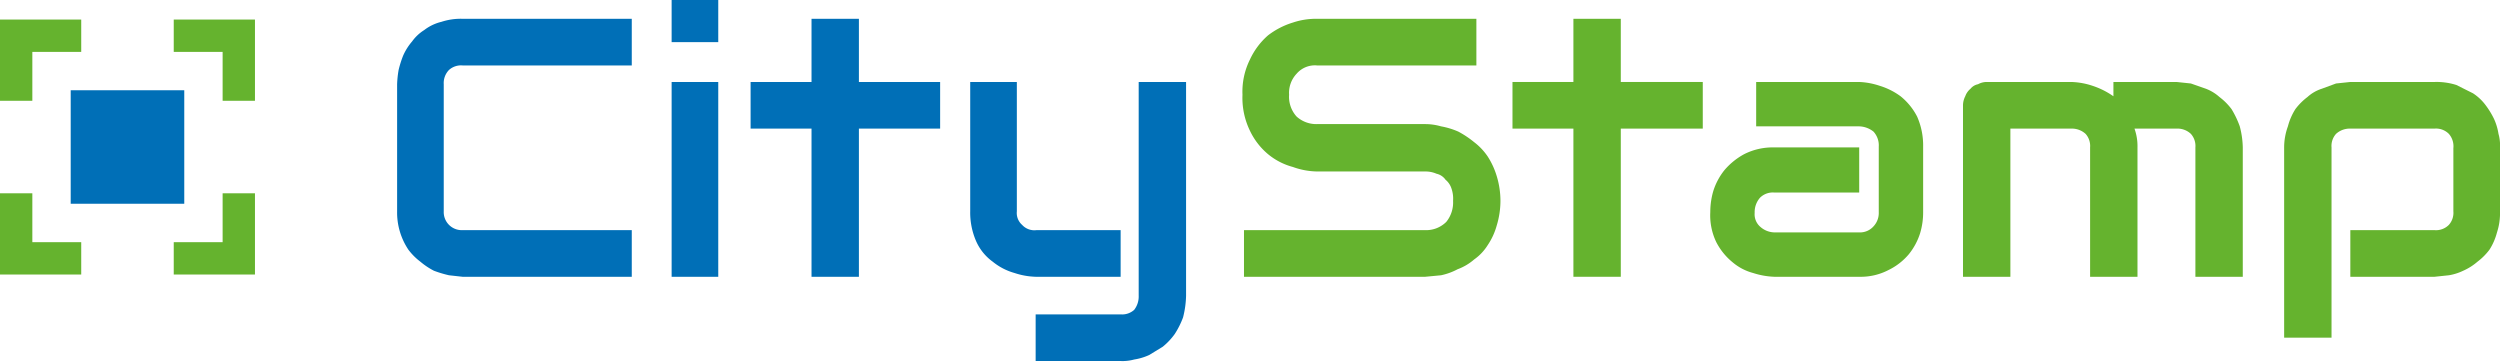
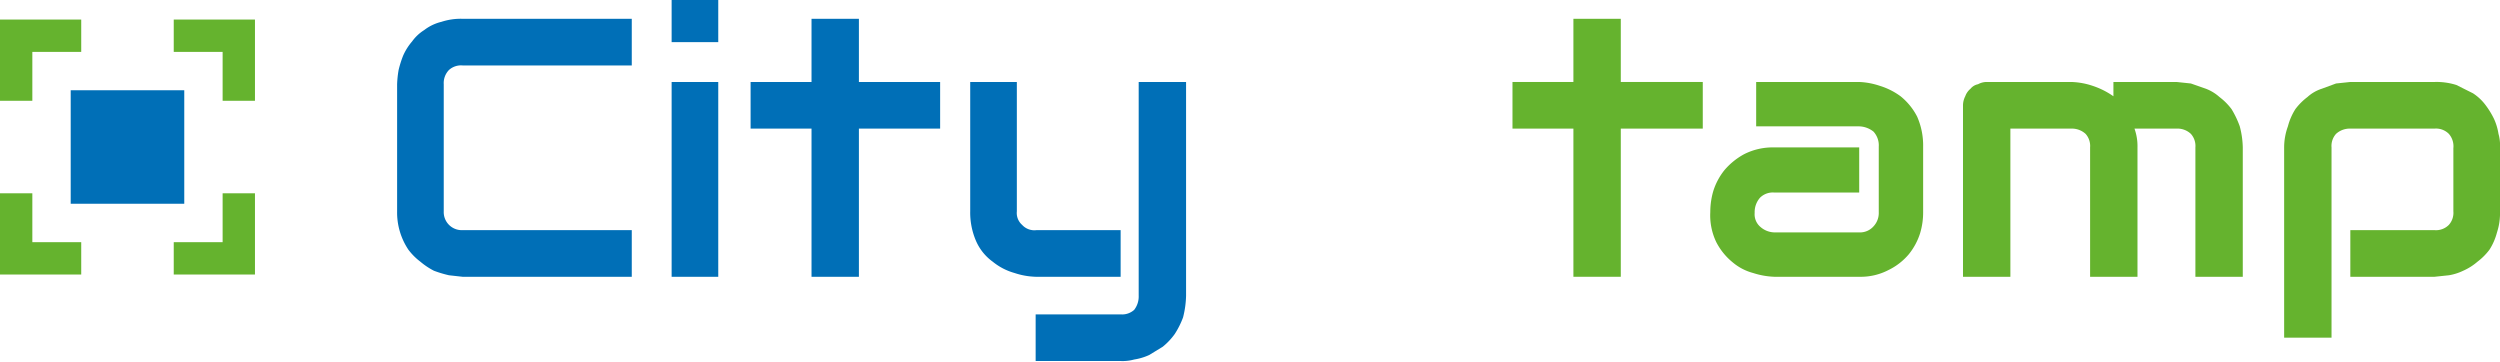
<svg xmlns="http://www.w3.org/2000/svg" id="Ebene_1" data-name="Ebene 1" viewBox="0 0 332.4 48.1">
  <title>citystamp_logo</title>
  <polygon points="10.8 36.5 0 36.5 0 25.7 4.3 25.7 4.3 32.2 10.8 32.2 10.8 36.5" style="fill:#65b32e" />
  <polygon points="33.9 36.5 23.1 36.5 23.1 32.2 29.6 32.2 29.6 25.7 33.9 25.7 33.9 36.5" style="fill:#65b32e" />
  <polygon points="33.9 13.4 29.6 13.4 29.6 6.9 23.1 6.9 23.1 2.6 33.9 2.6 33.9 13.4" style="fill:#65b32e" />
  <polygon points="4.3 13.4 0 13.4 0 2.6 10.8 2.6 10.8 6.9 4.3 6.9 4.3 13.4" style="fill:#65b32e" />
  <rect x="9.4" y="12" width="15.1" height="15.09" style="fill:#006fb7" />
  <path d="M85,37.8H62.5l-1.8-.2a15.2,15.2,0,0,1-2-.6,9.4,9.4,0,0,1-1.8-1.2,8.1,8.1,0,0,1-1.6-1.6,8.9,8.9,0,0,1-1.5-5.1V12.2a13.7,13.7,0,0,1,.2-1.9,13.9,13.9,0,0,1,.6-1.9,7.6,7.6,0,0,1,1.2-1.9A5.7,5.7,0,0,1,57.4,5a6.1,6.1,0,0,1,2.3-1.1,8.2,8.2,0,0,1,2.8-.4H85V9.7H62.5a2.4,2.4,0,0,0-1.8.6,2.5,2.5,0,0,0-.7,1.9V29.1a2.4,2.4,0,0,0,2.5,2.5H85Z" transform="translate(-1 -1)" style="fill:#006fb7" />
  <path d="M96.5,6.6H90.3V1h6.2Zm0,31.2H90.3V11.9h6.2Z" transform="translate(-1 -1)" style="fill:#006fb7" />
  <path d="M126,18.1H115.2V37.8h-6.3V18.1h-8.1V11.9h8.1V3.5h6.3v8.4H126Z" transform="translate(-1 -1)" style="fill:#006fb7" />
  <path d="M150,37.8H138.7a9.7,9.7,0,0,1-2.8-.5,8,8,0,0,1-2.9-1.5,6.7,6.7,0,0,1-2.2-2.7,9.5,9.5,0,0,1-.8-4V11.9h6.2V29.1a2.1,2.1,0,0,0,.7,1.8,2.2,2.2,0,0,0,1.9.7H150Zm8.7,2.5a12.7,12.7,0,0,1-.4,2.9,11.3,11.3,0,0,1-1.1,2.2,8.7,8.7,0,0,1-1.6,1.7l-1.8,1.1a7.6,7.6,0,0,1-2,.6,5.8,5.8,0,0,1-1.8.2H138.7V42.8H150a2.4,2.4,0,0,0,1.8-.6,2.9,2.9,0,0,0,.6-1.9V11.9h6.3Z" transform="translate(-1 -1)" style="fill:#006fb7" />
-   <path d="M200.5,27.7A11.4,11.4,0,0,1,200,31a8.9,8.9,0,0,1-1.2,2.6,6.6,6.6,0,0,1-1.8,1.9,7.1,7.1,0,0,1-2.2,1.3,8.3,8.3,0,0,1-2.2.8l-2.1.2H166.4V31.6h24.1a3.8,3.8,0,0,0,2.8-1.1,4.1,4.1,0,0,0,.9-2.8,4.1,4.1,0,0,0-.2-1.6,2.5,2.5,0,0,0-.8-1.2,2,2,0,0,0-1.2-.8,3.7,3.7,0,0,0-1.5-.3H176.1a9.9,9.9,0,0,1-3.2-.6,8.7,8.7,0,0,1-3.3-1.7,9.2,9.2,0,0,1-2.4-3.1,10,10,0,0,1-1-4.8,9.6,9.6,0,0,1,1-4.7,9.6,9.6,0,0,1,2.4-3.2A10.4,10.4,0,0,1,172.9,4a9.6,9.6,0,0,1,3.2-.5h21.2V9.7H176.1a3.2,3.2,0,0,0-2.7,1.1,3.7,3.7,0,0,0-1,2.8,3.9,3.9,0,0,0,1,2.9,3.9,3.9,0,0,0,2.7,1h14.4a7.6,7.6,0,0,1,2.1.3,10.1,10.1,0,0,1,2.3.7,12.8,12.8,0,0,1,2.1,1.4,8.1,8.1,0,0,1,1.8,1.9,10.3,10.3,0,0,1,1.2,2.6A11.4,11.4,0,0,1,200.5,27.7Z" transform="translate(-1 -1)" style="fill:#65b32e" />
  <path d="M227.4,18.1H216.5V37.8h-6.3V18.1h-8.1V11.9h8.1V3.5h6.3v8.4h10.9Z" transform="translate(-1 -1)" style="fill:#65b32e" />
  <path d="M256.7,29.2a9.5,9.5,0,0,1-.4,2.8,8.5,8.5,0,0,1-1.5,2.8,8.2,8.2,0,0,1-2.7,2.1,8,8,0,0,1-3.9.9H236.9a10.4,10.4,0,0,1-2.8-.5,7,7,0,0,1-2.7-1.4,8.4,8.4,0,0,1-2.2-2.7,8.2,8.2,0,0,1-.8-4,9.9,9.9,0,0,1,.4-2.8,8.5,8.5,0,0,1,1.5-2.8,9.2,9.2,0,0,1,2.6-2.1,8.4,8.4,0,0,1,4-.9h11.3v6H236.9a2.4,2.4,0,0,0-1.9.7,2.9,2.9,0,0,0-.7,2,2.2,2.2,0,0,0,.8,1.9,2.9,2.9,0,0,0,1.9.7h11.2a2.4,2.4,0,0,0,1.9-.8,2.6,2.6,0,0,0,.7-1.9V20.5a2.7,2.7,0,0,0-.7-2,3.2,3.2,0,0,0-1.9-.7H234.5V11.9h13.7a9.7,9.7,0,0,1,2.7.5,9.2,9.2,0,0,1,2.8,1.4,8.4,8.4,0,0,1,2.2,2.7,9.5,9.5,0,0,1,.8,4Z" transform="translate(-1 -1)" style="fill:#65b32e" />
  <path d="M285.2,37.8h-6.3V20.6a2.4,2.4,0,0,0-.6-1.8,2.7,2.7,0,0,0-1.9-.7h-8.1V37.8H262V15a2.7,2.7,0,0,1,.3-1.2,2.3,2.3,0,0,1,.7-1,1.7,1.7,0,0,1,1-.6,2.4,2.4,0,0,1,1.2-.3h11.2a9.7,9.7,0,0,1,2.8.5,10.5,10.5,0,0,1,2.8,1.4V11.9h8.4l1.9.2,2,.7a5.8,5.8,0,0,1,1.8,1.1,8.1,8.1,0,0,1,1.6,1.6,12.3,12.3,0,0,1,1.1,2.3,11.8,11.8,0,0,1,.4,2.8V37.8h-6.3V20.6a2.4,2.4,0,0,0-.6-1.8,2.6,2.6,0,0,0-1.9-.7h-5.6a6.9,6.9,0,0,1,.4,2.5Z" transform="translate(-1 -1)" style="fill:#65b32e" />
  <path d="M333.4,29.1a8.2,8.2,0,0,1-.4,2.8,8,8,0,0,1-1,2.3,8.1,8.1,0,0,1-1.6,1.6,7.6,7.6,0,0,1-1.9,1.2,7,7,0,0,1-1.9.6l-1.9.2H313.5V31.6h11.2a2.4,2.4,0,0,0,1.9-.7,2.4,2.4,0,0,0,.6-1.8V20.7a2.5,2.5,0,0,0-.6-1.9,2.4,2.4,0,0,0-1.9-.7H313.5a2.7,2.7,0,0,0-1.9.7,2.4,2.4,0,0,0-.6,1.8V45.9h-6.3V20.6a8.2,8.2,0,0,1,.5-2.8,8,8,0,0,1,1-2.3,8.1,8.1,0,0,1,1.6-1.6,5.2,5.2,0,0,1,1.9-1.1l1.9-.7,1.9-.2h11.2a8.8,8.8,0,0,1,2.9.4l2.2,1.1a6.5,6.5,0,0,1,1.7,1.6,10.8,10.8,0,0,1,1.1,1.8,7.6,7.6,0,0,1,.6,2,5.5,5.5,0,0,1,.2,1.8Z" transform="translate(-1 -1)" style="fill:#65b32e" />
</svg>